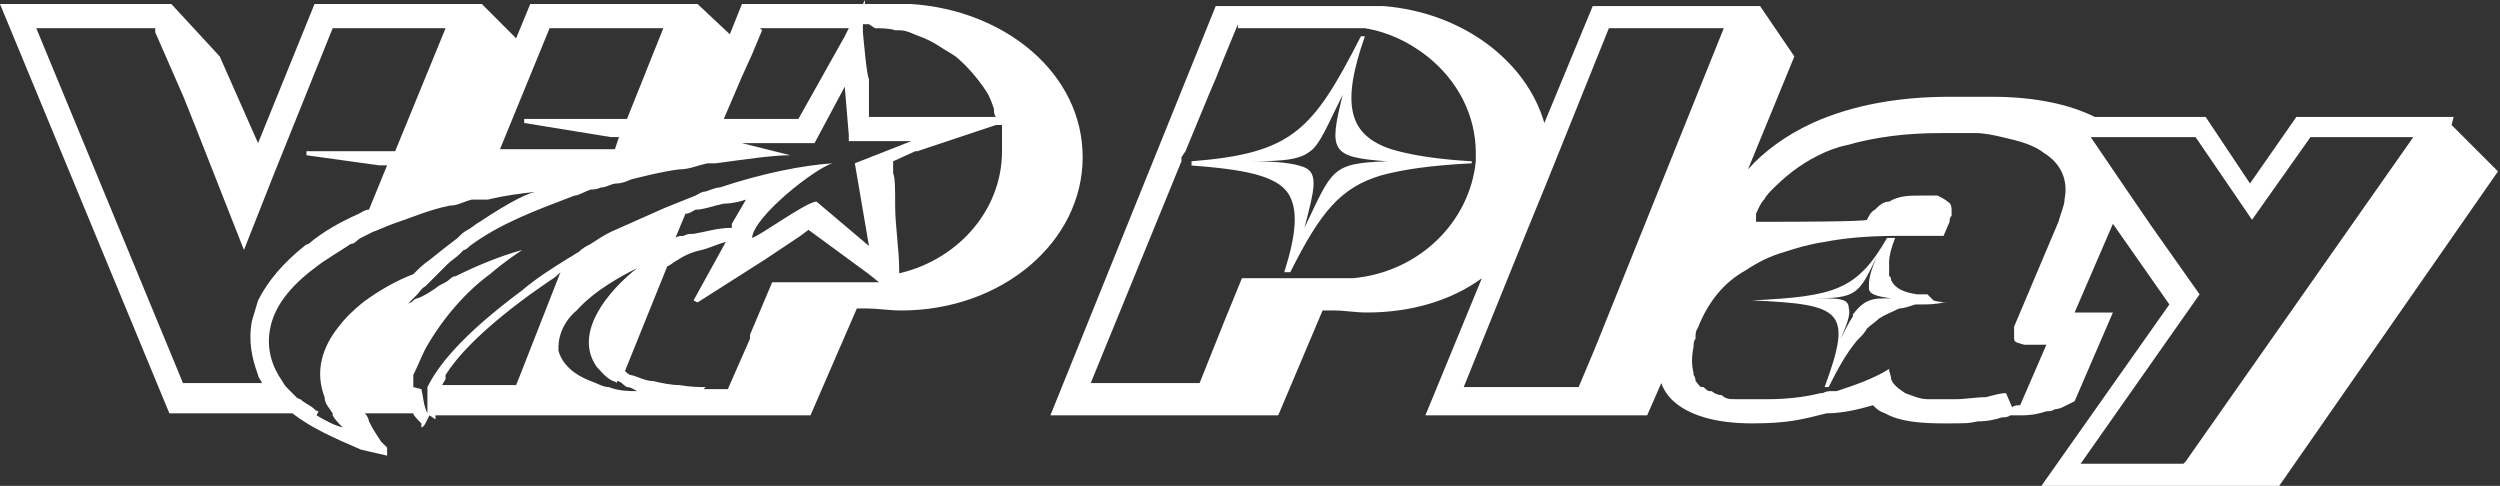
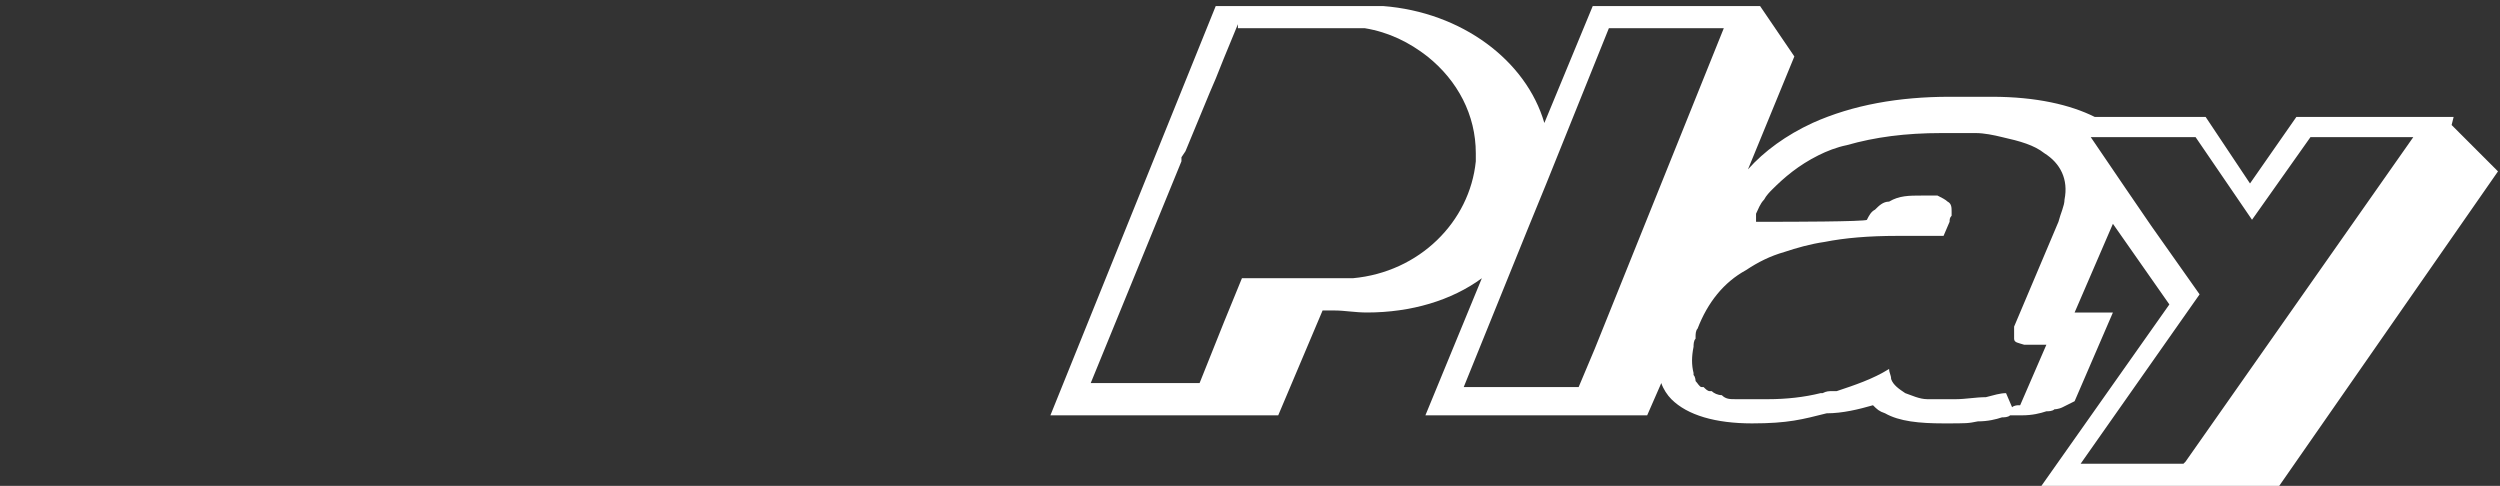
<svg xmlns="http://www.w3.org/2000/svg" id="Art" width="124" height="24.1" version="1.1" viewBox="0 0 124 24.1">
  <rect x="0" y="0" width="124" height="24.1" fill="#333333" stroke="none" />
  <defs>
    <style>
      .st0 {
        fill: #fff;
      }
    </style>
  </defs>
  <path class="st0" d="M121.7,5.8h0s0,0,0,0h-7.8l-2.3,3.3-2.2-3.3h-5.5c-1.2-.6-2.9-1-5.1-1s-.3,0-.4,0c-.5,0-1.1,0-1.7,0-2.5,0-4.8.4-6.8,1.3h0s0,0,0,0c-1.3.6-2.4,1.4-3.2,2.3l2.3-5.6-1.7-2.5h0s-8.3,0-8.3,0l-2.4,5.8c-.9-3.1-4.1-5.5-8-5.8h0s-.2,0-.2,0h-8.1l-8.2,20.3h11.3s2.2-5.2,2.2-5.2h.6c.5,0,1,.1,1.6.1,2.2,0,4.2-.6,5.7-1.7l-2.8,6.8h6.8,0s4.2,0,4.2,0l.7-1.6c.1.3.3.6.5.8.8.8,2.2,1.2,4,1.2s2.5-.2,3.7-.5c0,0,0,0,0,0,.8,0,1.6-.2,2.3-.4.2.2.3.3.6.4h0s0,0,0,0c.7.4,1.7.5,2.9.5s1.2,0,1.7-.1c.5,0,.9-.1,1.2-.2h0s0,0,0,0c.1,0,.3,0,.4-.1,0,0,0,0,0,0,.2,0,.4,0,.6,0,.5,0,.9-.1,1.2-.2h0s0,0,0,0c.1,0,.3,0,.4-.1,0,0,.2,0,.4-.1l.6-.3,1.9-4.4h-1.9l1.9-4.4,2.8,4-6.7,9.5h7.6,0s4.2,0,4.2,0l11.2-16.1-2.3-2.3ZM61.4,1.4h5.4,0s0,0,0,0c.3,0,.6,0,.8,0,0,0,0,0,.1,0,0,0,0,0,0,0,1.2.2,2.2.7,3.1,1.4,1.5,1.2,2.4,2.9,2.4,4.8s0,.2,0,.4c0,0,0,0,0,0h0s0,0,0,0c-.3,3-2.8,5.5-6.1,5.8-.2,0-.4,0-.7,0,0,0,0,0,0,0h0s0,0,0,0c-.1,0-.2,0-.3,0,0,0,0,0-.1,0h0s0,0,0,0h0s0,0,0,0h-4.4s-.9,2.2-.9,2.2l-1.2,3h-5.4s0,0,0,0l4.5-11v-.2c0,0,.2-.3.2-.3l1.2-2.9.3-.7.4-1,.7-1.7h0ZM79.8,1.4h5.7l-6.4,15.9-.8,1.9h-5.7s3.2-7.9,3.2-7.9l.9-2.2,3.1-7.7h0ZM99.5,19.5c-.3,0-.6.1-1,.2-.5,0-1,.1-1.5.1s-.9,0-1.3,0c0,0,0,0-.1,0,0,0,0,0,0,0-.4,0-.8-.2-1.1-.3,0,0,0,0,0,0-.3-.2-.6-.4-.7-.7,0,0,0,0,0,0,0-.2-.1-.3-.1-.5,0,0,0,0,0,0-.8.5-1.7.8-2.6,1.1,0,0-.2,0-.2,0-.2,0-.3,0-.5.1,0,0,0,0-.1,0-.8.2-1.7.3-2.6.3s-.9,0-1.3,0c0,0-.2,0-.3,0,0,0,0,0,0,0-.3,0-.5,0-.7-.2,0,0,0,0,0,0-.2,0-.4-.1-.5-.2,0,0,0,0-.1,0-.1,0-.2-.1-.3-.2,0,0,0,0-.1,0-.1,0-.2-.2-.3-.3,0,0,0-.2-.1-.3,0,0,0,0,0-.1-.1-.4-.1-.8,0-1.3,0-.1,0-.3.1-.4,0,0,0,0,0-.1,0-.1,0-.3.1-.4,0,0,0,0,0,0,.5-1.3,1.3-2.3,2.4-2.9.6-.4,1.2-.7,1.9-.9.6-.2,1.3-.4,2-.5,1-.2,2.2-.3,3.6-.3.1,0,.2,0,.3,0,0,0,.2,0,.3,0,.5,0,1.1,0,1.7,0h0c0,0,.3-.7.3-.7,0-.1,0-.2.1-.3,0,0,0,0,0,0,0,0,0-.1,0-.2,0-.2,0-.4-.2-.5-.1-.1-.3-.2-.5-.3,0,0-.1,0-.2,0,0,0-.1,0-.2,0-.1,0-.3,0-.4,0-.6,0-1.1,0-1.6.3-.3,0-.5.2-.7.4-.2.1-.3.3-.4.5,0,0,0,0,0,0h0c0,.1-4.3.1-4.3.1h-1.2,0s0-.2,0-.2c0,0,0-.1,0-.2,0,0,0,0,0,0,0,0,0,0,0,0,.1-.2.2-.5.4-.7.1-.2.3-.4.4-.5,0,0,0,0,0,0,.6-.6,1.3-1.2,2.3-1.7.4-.2.9-.4,1.4-.5,1.4-.4,2.9-.6,4.7-.6s1.2,0,1.7,0c.4,0,.9.1,1.3.2.9.2,1.6.4,2.1.8.8.5,1.2,1.3,1,2.3,0,.3-.2.7-.3,1.1l-2.2,5.2c0,.1,0,.2,0,.3,0,.1,0,.2,0,.3,0,.2.2.2.5.3,0,0,0,0,0,0h1.1l-1.3,3h0s-.1,0-.1,0c0,0-.2,0-.3.1ZM108.3,23h-5.1l5.9-8.4-2.4-3.4-1.3-1.9-1.7-2.5h0s1.6,0,1.6,0h3.6s2.8,4.1,2.8,4.1h0s2.9-4.1,2.9-4.1h0s0,0,0,0h0s5.1,0,5.1,0h0s0,0,0,0l-11.3,16.1Z" />
-   <path class="st0" d="M45.2.2h0s-.2,0-.2,0h-2.1v-.2s-.1.2-.1.2h-6l-.6,1.5-1.6-1.5h0c0,.1,0,0,0,0h-8.3l-.7,1.7-1.7-1.7h0s-8.3,0-8.3,0l-2.8,6.9-1.9-4.3h0S8.5.2,8.5.2h0s-8.5,0-8.5,0l8.4,20.3h6.1c.9.7,2,1.2,3.4,1.8h0s0,0,0,0l1.3.3v-.2s0,0,0-.2c0,0-.2-.2-.3-.3-.2-.3-.4-.6-.6-1,0-.1-.1-.3-.2-.4h1s0,0,0,0h1.4c0,.1.2.3.4.5v.2c.1,0,.2-.2.2-.2l.2-.4.3.2v-.2c-.1,0,3.7,0,3.7,0h4.6s0,0,0,0h10.3s2.3-5.3,2.3-5.3c.2,0,.3,0,.5,0,.5,0,1.1.1,1.7.1,5,0,9-3.4,9-7.6S49.8.5,45.2.2ZM43.4,1.4h0s0,0,0,0c.3,0,.7,0,1,.1,0,0,.1,0,.2,0,0,0,0,0,0,0,.4,0,.7.2,1,.3,0,0,0,0,0,0,.3.1.7.3,1,.5,0,0,0,0,0,0,.3.2.5.3.8.5.6.5,1.1,1.1,1.5,1.7,0,0,0,0,0,0,.2.3.3.6.4.9,0,0,0,0,0,.1,0,0,0,.2.1.3h-6.3v-1.9c-.1,0-.3-2.3-.3-2.3v-.4s0,0,0,0h.3,0ZM20.5,19.2c0-.2,0-.4,0-.6.2-.4.4-.9.6-1.3.9-1.6,2.1-2.9,3.2-3.7,0,0,0,0,0,0,.7-.6,1.3-1,1.6-1.2,0,0,0,0,0,0h0s0,0,0,0h0s0,0,0,0c0,0,0,0,0,0,0,0,0,0,0,0,0,0,0,0,0,0h0s0,0,0,0c0,0,0,0,0,0,0,0,0,0,0,0,0,0,0,0,0,0-1.1.3-2.3.8-3.3,1.3-.2,0-.3.2-.5.3-.2.1-.4.2-.5.3-.3.2-.6.4-.9.5,0,0,0,0,0,0-.1,0-.2.1-.3.2,0,0,0,0,0,0,0,0,0,0,0,0,0,0-.1,0-.2.1,0,0,0,0,0,0,0,0,0,0,0,0,0,0,0,0,0,0,0,0,0,0,0,0,0,0,0,0,0,0,0,0,0,0,0,0,0,0,0,0,0,0,0,0,0,0,0,0,0,0,0,0,0,0,0,0,0,0,0,0,0,0,0,0,0,0,0,0,0,0,0,0,.2-.2.3-.3.5-.5.1-.1.2-.3.4-.4h0s0,0,0,0c0,0,0,0,0,0,.4-.4.8-.8,1.1-1.1.2-.2.4-.3.6-.5,0,0,.1-.1.2-.2,0,0,0,0,0,0,0,0,0,0,0,0,0,0,0,0,0,0h0s0,0,0,0c0,0,0,0,0,0,.1,0,.2-.1.3-.2,1.5-1.1,3.1-1.7,5.2-2.5.2,0,.5-.2.8-.3.1,0,.3,0,.5-.1h0c.3,0,.5-.2.8-.2.2,0,.5-.1.7-.2.8-.2,1.6-.4,2.4-.5.5,0,.9-.2,1.4-.3,0,0,0,0,0,0h0c.1,0,.2,0,.4,0,0,0,0,0,0,0,1.5-.2,2.8-.4,3.7-.4l-2.4-.6h3.6c0,0,1.5-2.8,1.5-2.8l.2,2.4v.3h3.1l-2.8,1.1.7,4.1-2.6-2.2h0c-.5,0-2.8,1.7-3.2,1.8.1-1.1,3.2-3.5,4-3.7-1.5.1-3.5.5-5.6,1.2-.2,0-.4.1-.7.2-.2,0-.3.1-.5.2h0s0,0,0,0c-.5.2-1,.4-1.5.6-.9.4-1.8.8-2.7,1.2-.4.2-.7.4-1,.6-.2.1-.4.2-.6.4h0c-.2.1-.3.2-.5.3-.8.5-1.6,1-2.3,1.6-3.1,2.3-4.2,3.8-4.7,4.8,0,0,0,.2,0,.2,0,0,0,0,0,0h0s0,0,0,0c0,0,0,0,0,0,0,0,0,0,0,0h0s0,0,0,0c0,0,0,0,0,.1,0,0,0,0,0,0,0,0,0,0,0,.1,0,0,0,.2,0,.3,0,0,0,.2,0,.2,0,0,0,.1,0,.2,0,0,0,.2,0,.2-.2-.4-.2-.8-.3-1.2h0ZM15.8,20.4c0,0-.1,0-.2-.1-.2-.2-.5-.3-.7-.5,0,0-.1,0-.2-.1-.1-.1-.3-.3-.4-.4h0c-.1-.1-.2-.2-.3-.4-.5-.7-.8-1.6-.6-2.6,0,0,0,0,0,0,.2-1.1,1-2.1,2.2-3,.5-.4,1.2-.8,1.8-1.2.2,0,.3-.2.5-.3h0c.2-.1.4-.2.6-.3.3-.1.7-.3,1-.4.9-.3,1.8-.7,2.8-.9.4,0,.7-.2,1.1-.3.1,0,.2,0,.4,0,.1,0,.3,0,.4,0,.8-.2,1.6-.3,2.5-.4-.4,0-1.4.5-2.9,1.5-.2.1-.4.3-.6.4-.2.1-.3.2-.5.4-.4.3-.9.7-1.4,1.1-.3.2-.5.4-.8.7-.8.3-1.7.8-2.5,1.4-.5.4-.9.8-1.2,1.2-.8,1-1.2,2.2-.7,3.5,0,.3.2.5.4.8,0,0,0,0,0,.1.1.2.3.4.5.6-.4-.1-.8-.3-1.3-.6,0,0,0,0,0,0ZM30.6,18.9c.2,0,.3.2.5.3,0,0,0,0,0,0,.2,0,.3.1.5.2-.4,0-.9,0-1.4-.2-.3,0-.6-.2-.9-.3-.8-.3-1.4-.8-1.6-1.5,0,0,0-.1,0-.2,0-.6.3-1.3.9-1.8.9-1,2.2-1.7,3-2.1,0,0,0,0,0,0,0,0,0,0,0,0-1.4,1.1-3.2,3.2-2,4.9.2.2.4.5.8.7,0,0,.1,0,.2.1,0,0,0,0,0,0ZM34.4,11.6c-.2,0-.3,0-.5.1-.1,0-.3,0-.4.1h0l.5-1.2h0c.2,0,.3-.1.5-.2,0,0,0,0,0,0,.4,0,.9-.2,1.4-.3.4,0,.8-.1,1.1-.2l-.7,1.2v.2c-.7,0-1.3.2-1.9.3h0ZM44.6,13.8s0,0,0,0c0-.1,0-.2,0-.4,0-1-.2-2.2-.2-3.2,0-.8,0-1.4-.1-1.6v-.2s0,0,0,0v-.4s1.1-.5,1.1-.5h.1s3.9-1.3,3.9-1.3h.3c0-.1,0-.1,0-.1h0c0,.1,0,.2,0,.3,0,0,0,0,0,.1,0,.3,0,.7,0,1,0,3-2.3,5.5-5.3,6.1ZM37.7,1.4h4.4,0s-.2.4-.2.4l-2.3,4.1h-3.7l.9-2.1.5-1.1.5-1.2ZM27.2,1.4h5.7l-1.8,4.5h-.4s-4.7,0-4.7,0v.2s4.3.7,4.3.7h.4c0,0-.2.6-.2.6h-.4s-4.9,0-4.9,0h-.4s2.5-6.1,2.5-6.1h0ZM9.2,19.3L1.8,1.4h5.9v.2c0,0,1.4,3.2,1.4,3.2l.6,1.5,2.4,6.1,1.5-3.8,2.9-7.2h5.6l-2.5,6.1h-.4s-4,0-4,0v.2s3.6.5,3.6.5h.4q0,0,0,0l-.9,2.2h0c-.2,0-.3.1-.5.2-.9.4-1.8.9-2.5,1.5,0,0-.1,0-.2.1-1,.8-1.8,1.7-2.3,2.7-.1.3-.2.7-.3,1-.2,1,0,1.9.3,2.7,0,.1.1.2.2.4h0s-4.1,0-4.1,0ZM21.9,19.2h0c0-.1.1-.2.2-.4,0,0,0,0,0-.2.5-.8,1.6-2.1,4.2-4,.3-.2.7-.5,1-.7.2-.1.4-.3.5-.4l-2,5.1-.2.5h0s0,0,0,0h-3.7ZM35,19.2s0,0,0,0c-.3,0-.7,0-1.3-.1h0s0,0,0,0c-.4,0-.9-.1-1.3-.2-.4,0-.7-.2-1.1-.3,0,0,0,0,0,0-.1,0-.2-.1-.3-.2h0l2.1-5.2h0c.1,0,.3-.2.5-.3.3-.2.7-.4,1.2-.5h0q0-.1,0-.1h0c0,.1,0,.1,0,.1.4-.1.8-.3,1.2-.4l-1.6,2.9h.1c0,0,0,0,0,0h-.1c0,0,.2.1.2.1l3.3-2.1,1.8-1.2.4-.3,3,2.2h0s.5.4.5.4h0c-.1,0-.3,0-.4,0s-.2,0-.3,0c0,0,0,0,0,0-.1,0-.3,0-.4,0-.2,0-.4,0-.7,0h-2.7s-.6,0-.6,0h-.2l-1.1,2.6v.2c0,0-1.1,2.5-1.1,2.5h0s-.2,0-.2,0h-1Z" />
-   <path class="st0" d="M95.6,14.6c-.2,0-.4,0-.5,0-.7-.1-1.1-.3-1.3-.7,0,0,0,0,0,0,0,0,0-.2-.1-.2,0-.2,0-.4,0-.7,0-.3.1-.7.3-1.2-.1,0-.3,0-.4,0-1.5,2.6-2.6,2.9-6.7,3.1-.2,0-.4,0-.5,0,.2,0,.3,0,.5,0,4.5.2,5,.5,3.6,4.3,0,0,.1,0,.2,0,.5-1,.9-1.7,1.4-2.3.2-.2.4-.4.5-.6.2-.2.4-.3.6-.5.3-.2.6-.3,1-.5.2,0,.5-.1.8-.2.1,0,.2,0,.3,0,.3,0,.7,0,1.1-.1.1,0,.2,0,.3,0,.5,0,1.2,0,1.9,0-.7,0-1.2,0-1.7,0-.4,0-.7,0-1-.1ZM91.9,15.7s0,0,0,0c-.2.3-.4.7-.6,1.1.3-.7.5-1.2.4-1.5,0-.4-.3-.5-1.1-.5-.2,0-.4,0-.7,0,2.2,0,2.3-.2,3.2-2.1-.3.7-.4,1.1-.4,1.4,0,0,0,.1,0,.2,0,.3.4.4,1.1.5.2,0,.4,0,.7,0-.4,0-.8,0-1.1,0-.8,0-1.1.3-1.5.8Z" />
-   <path class="st0" d="M59,8.2c2.7.2,4.3.5,4.9,1.4.5.8.4,2-.2,3.9h.3c1.5-3,2.5-4.2,4.5-4.8,1.1-.3,2.5-.5,4.5-.6,0,0,0,0,0-.1-1.7-.1-3-.3-4-.6-2.1-.7-2.5-2.2-1.3-5.6,0,0,0,0,0,0,0,0-.1,0-.2,0-2.4,4.7-3.4,5.8-8.4,6.2v.2ZM65,7.5c.5-.4.8-1.2,1.6-2.8-.7,2.8-.6,3.1,2.2,3.3.2,0,.4,0,.6,0-.2,0-.4,0-.6,0-2.8.1-2.7.4-4.1,3.3.5-1.9.7-2.7,0-3-.5-.2-1.3-.3-2.6-.3,1.7,0,2.5-.1,3-.6Z" />
</svg>